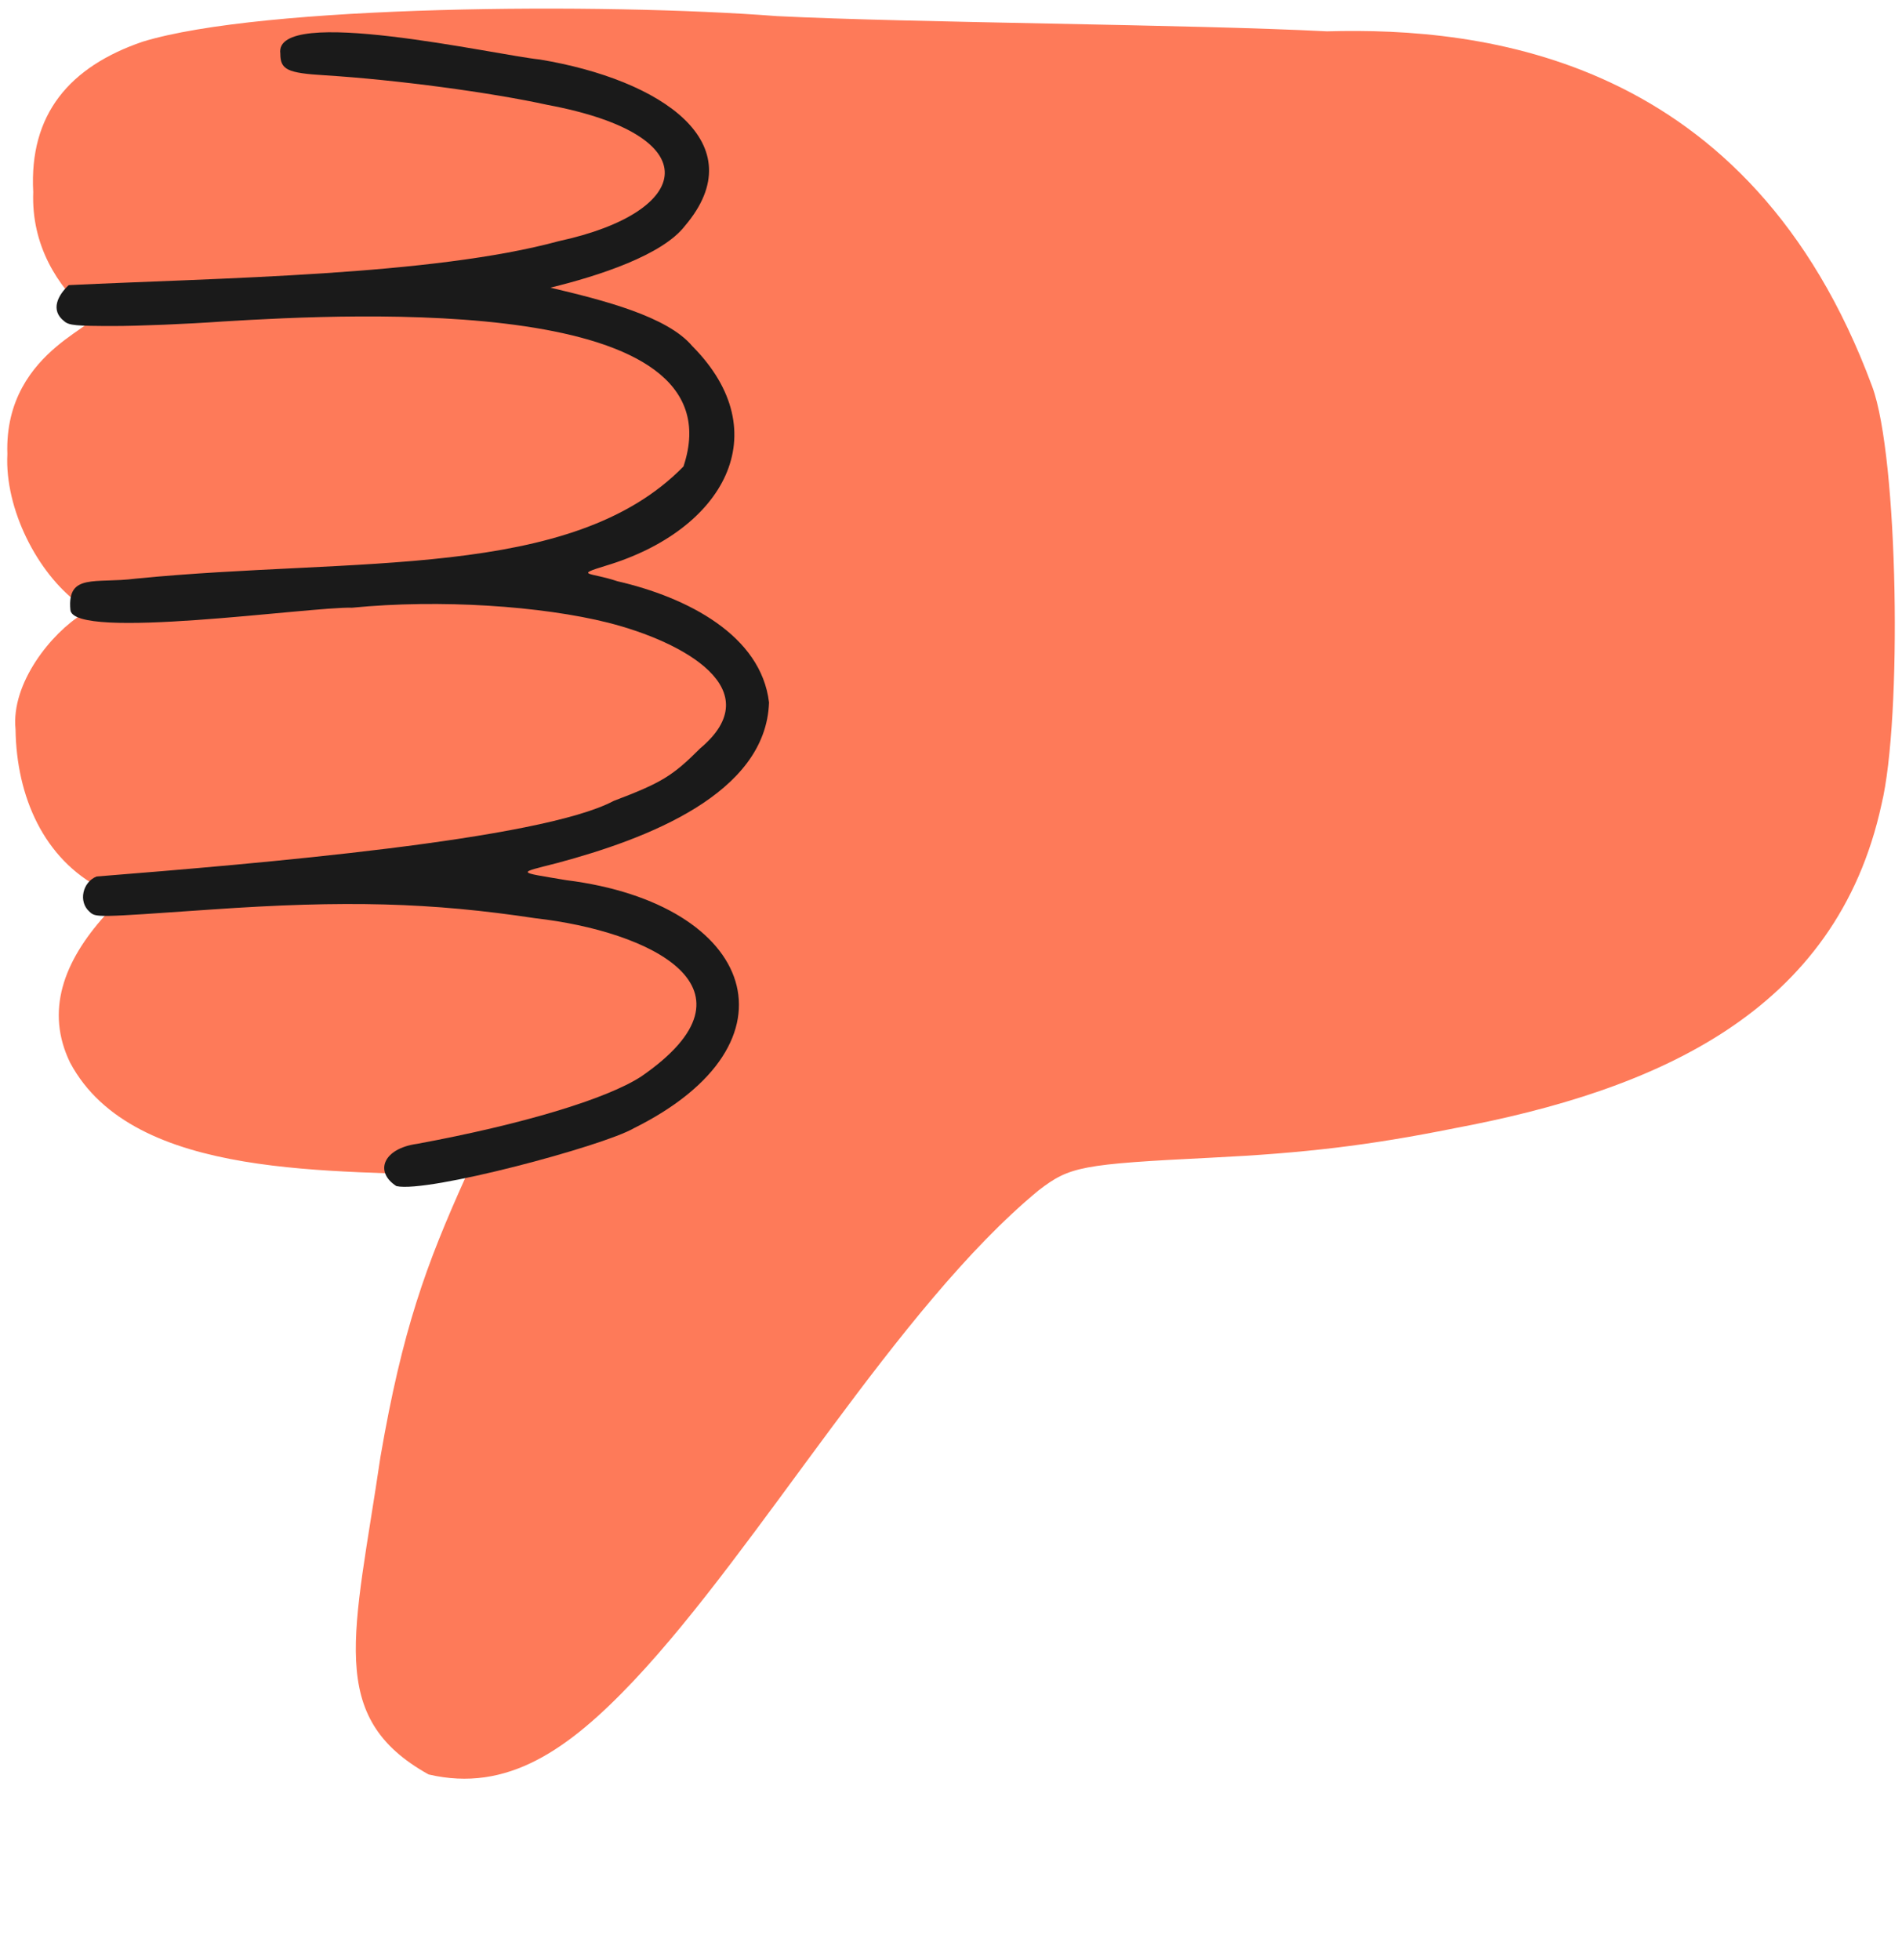
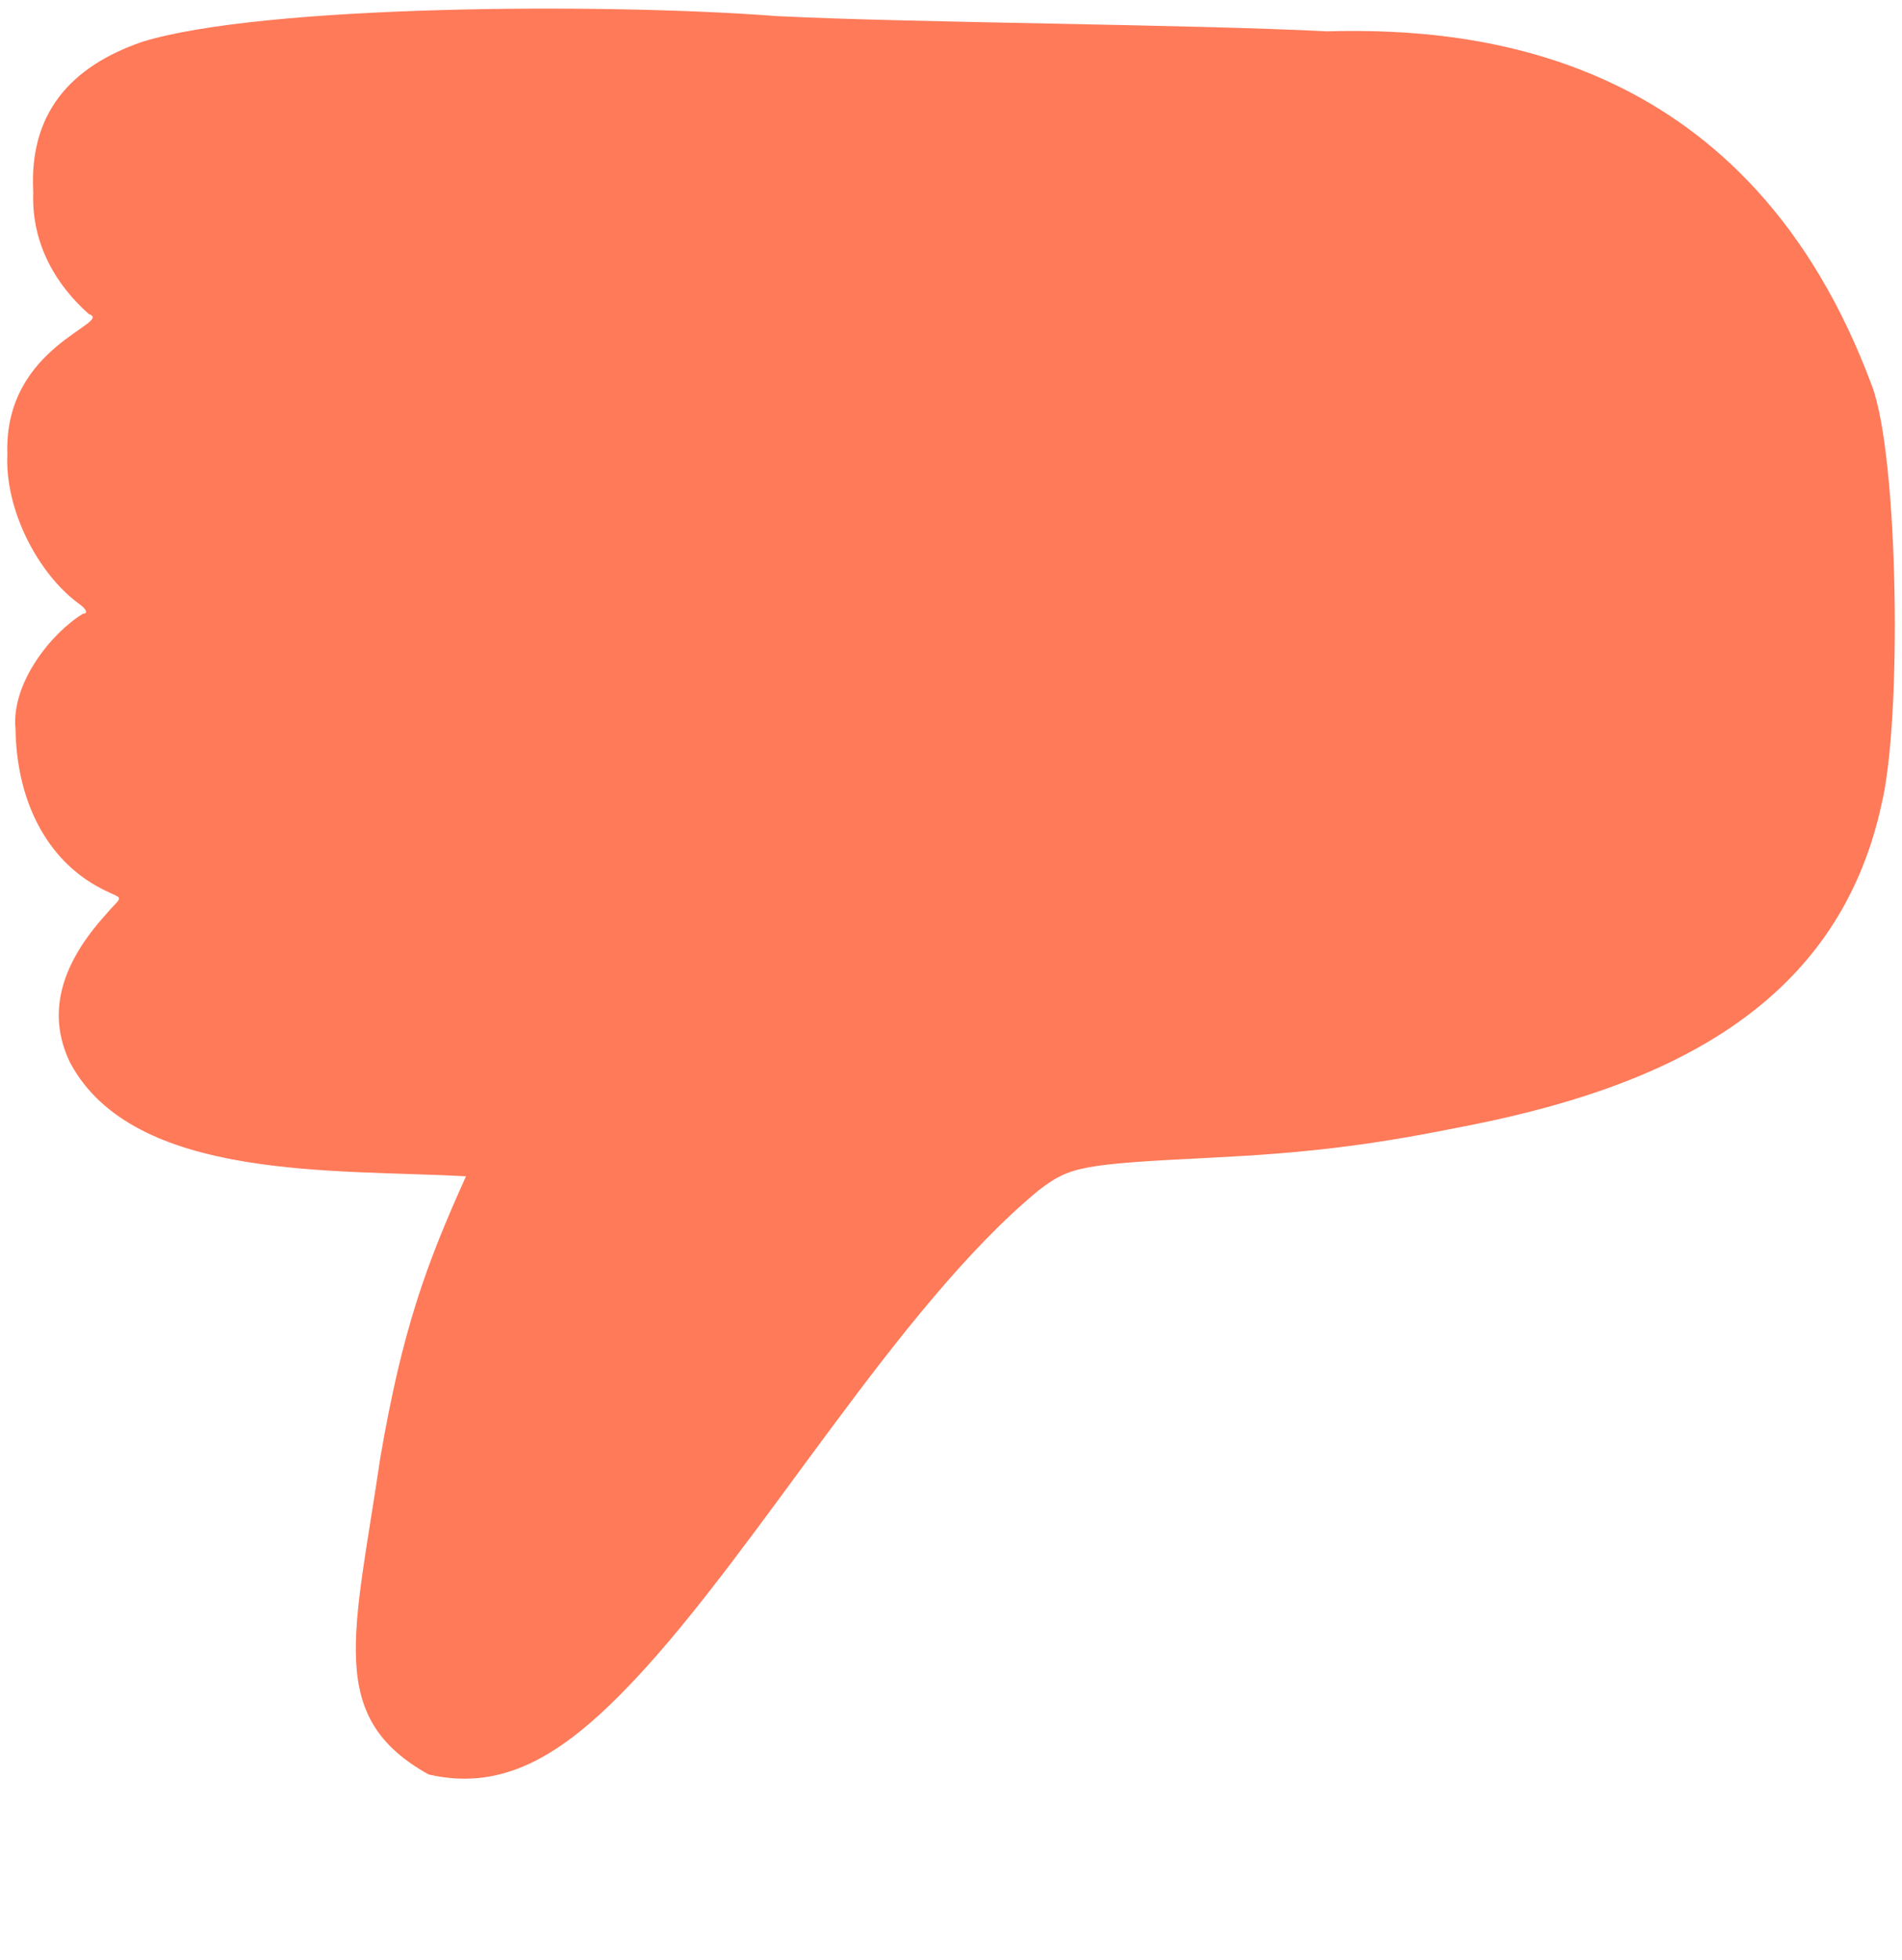
<svg xmlns="http://www.w3.org/2000/svg" width="132" height="136" viewBox="0 0 132 136" fill="none">
  <g clip-path="url(#clip0_1545_1908)">
    <path fill-rule="evenodd" clip-rule="evenodd" d="M29.742 123.136C22.605 119.158 24.583 113.466 26.403 101.101C27.926 92.264 29.567 87.773 32.34 81.629C23.446 81.12 9.285 82.02 4.866 73.743C3.129 70.168 4.412 66.723 7.288 63.527C8.559 62.011 8.697 62.518 7.073 61.687C3.041 59.62 1.144 55.283 1.078 50.611C0.753 47.421 3.562 43.925 5.764 42.587C6.155 42.587 5.979 42.236 5.432 41.863C2.595 39.758 0.321 35.321 0.511 31.511C0.251 23.956 7.975 22.412 6.153 21.784C3.977 19.851 2.169 17.017 2.306 13.329C2.014 7.916 4.837 4.632 9.882 2.899C18.217 0.337 41.904 0.193 53.916 1.118C63.293 1.587 82.596 1.684 92.092 2.175C102.92 1.868 121.452 3.894 129.935 26.832C131.753 31.747 132.015 49.887 130.58 55.814C127.439 70.268 114.952 75.662 100.918 78.3C94.963 79.495 90.492 80.022 84.086 80.336C75.025 80.786 74.244 80.943 72.077 82.606C62.236 90.733 52.764 107.321 43.977 116.638C39.449 121.425 35.204 124.417 29.742 123.136Z" fill="#FE7A59" />
-     <path fill-rule="evenodd" clip-rule="evenodd" d="M27.516 82.313C25.962 81.317 26.594 79.701 28.942 79.377C36.244 78.028 42.103 76.266 44.505 74.7C53.374 68.578 45.102 64.624 37.163 63.722C29.919 62.625 23.963 62.468 14.668 63.115C6.526 63.682 6.662 63.682 6.194 63.251C5.432 62.567 5.726 61.215 6.701 60.824C17.891 59.929 37.496 58.288 42.592 55.578C45.891 54.326 46.672 53.857 48.587 51.938C53.446 47.865 47.484 44.551 42.201 43.21C37.596 42.055 30.554 41.57 24.431 42.172C21.634 42.079 5.003 44.496 4.885 42.31C4.659 39.75 6.619 40.512 9.395 40.157C24.626 38.641 39.683 40.31 47.434 32.369C51.422 20.413 24.769 21.741 15.45 22.31C12.99 22.486 9.591 22.624 7.912 22.624C5.277 22.624 4.788 22.584 4.456 22.291C3.464 21.518 4.03 20.477 4.769 19.786C15.225 19.282 30.008 19.126 38.785 16.733C48.127 14.716 49.302 9.392 38.004 7.28C34.08 6.42 27.557 5.539 22.539 5.225C19.923 5.068 19.455 4.834 19.455 3.718C18.971 0.31 34.39 3.815 37.459 4.129C45.936 5.534 52.399 9.952 47.534 15.676C45.969 17.71 41.537 19.148 38.2 19.962C41.911 20.841 46.311 21.958 48.041 24.013C54.026 30.037 50.23 36.802 42.047 39.257C39.795 39.946 40.978 39.705 42.846 40.334C47.706 41.451 52.82 44.091 53.371 48.749C53.157 55.095 44.866 58.229 38.687 59.884C35.874 60.608 35.816 60.491 39.292 61.077C52.447 62.725 55.899 72.382 43.978 78.298C41.861 79.531 29.668 82.798 27.517 82.31L27.516 82.313Z" fill="#1A1A1A" />
  </g>
  <defs>
    <clipPath id="clip0_1545_1908">
      <rect width="131" height="135" fill="white" transform="translate(0.5 0.515)" />
    </clipPath>
  </defs>
</svg>